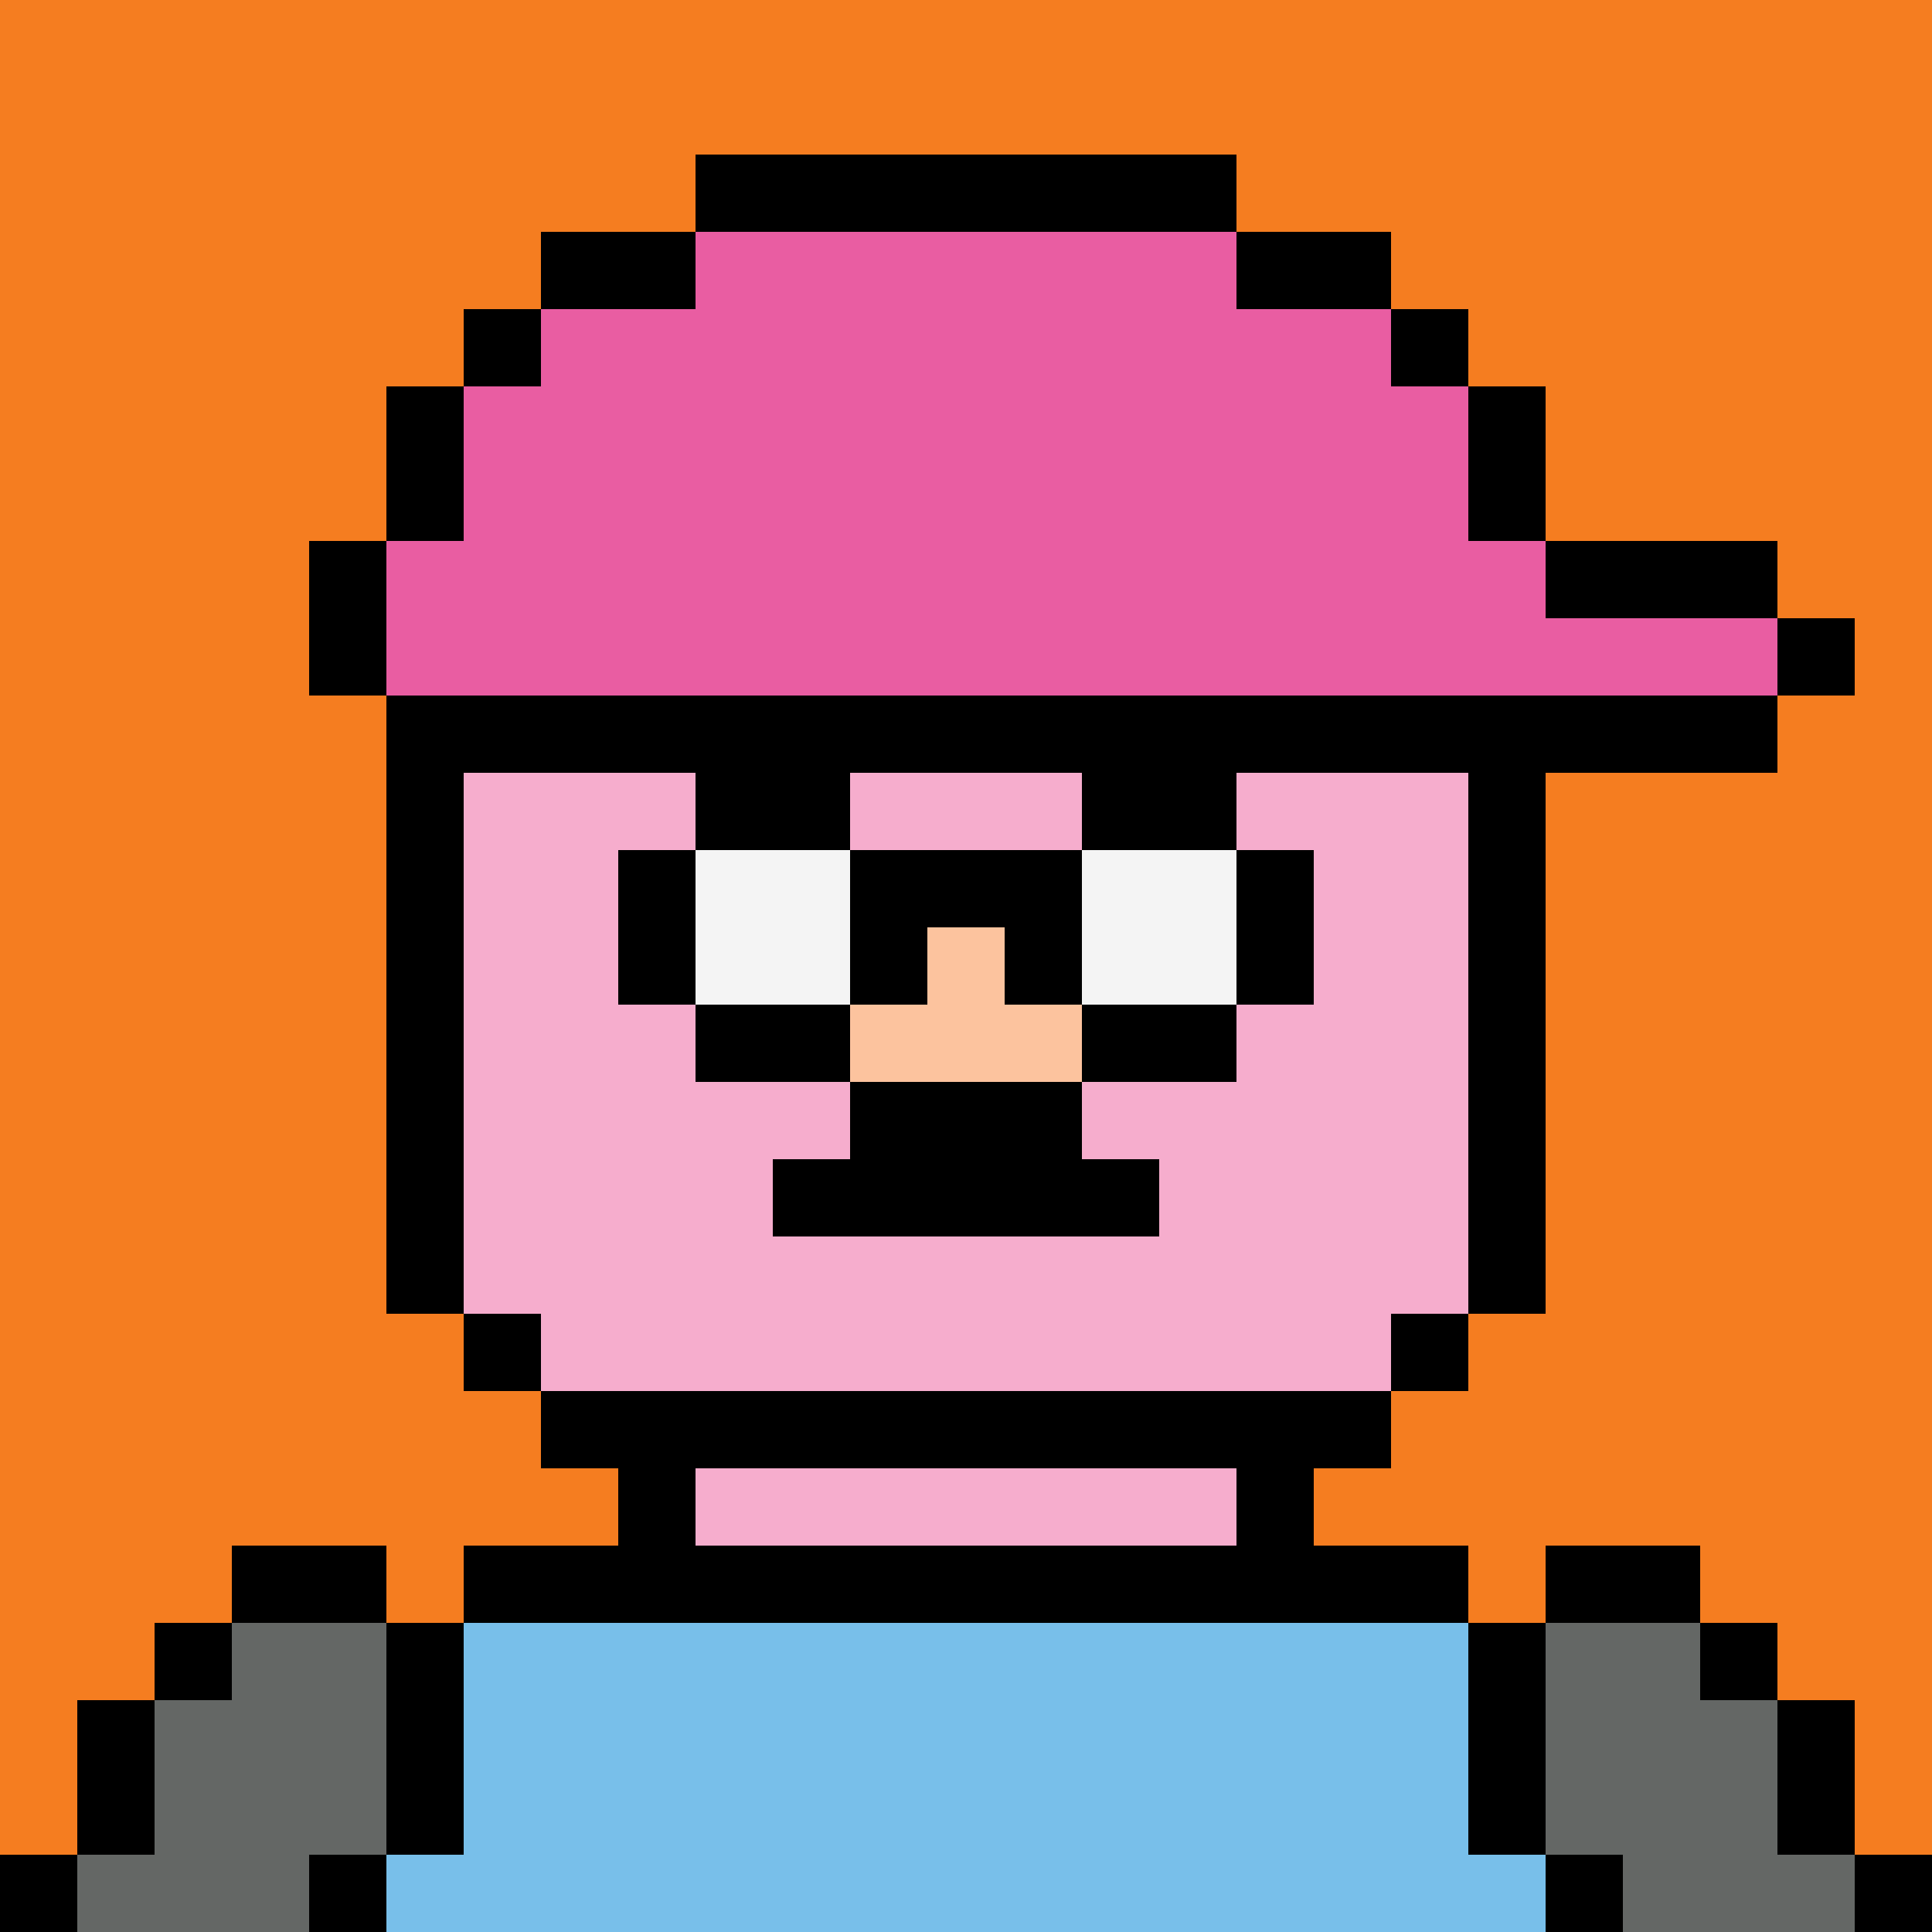
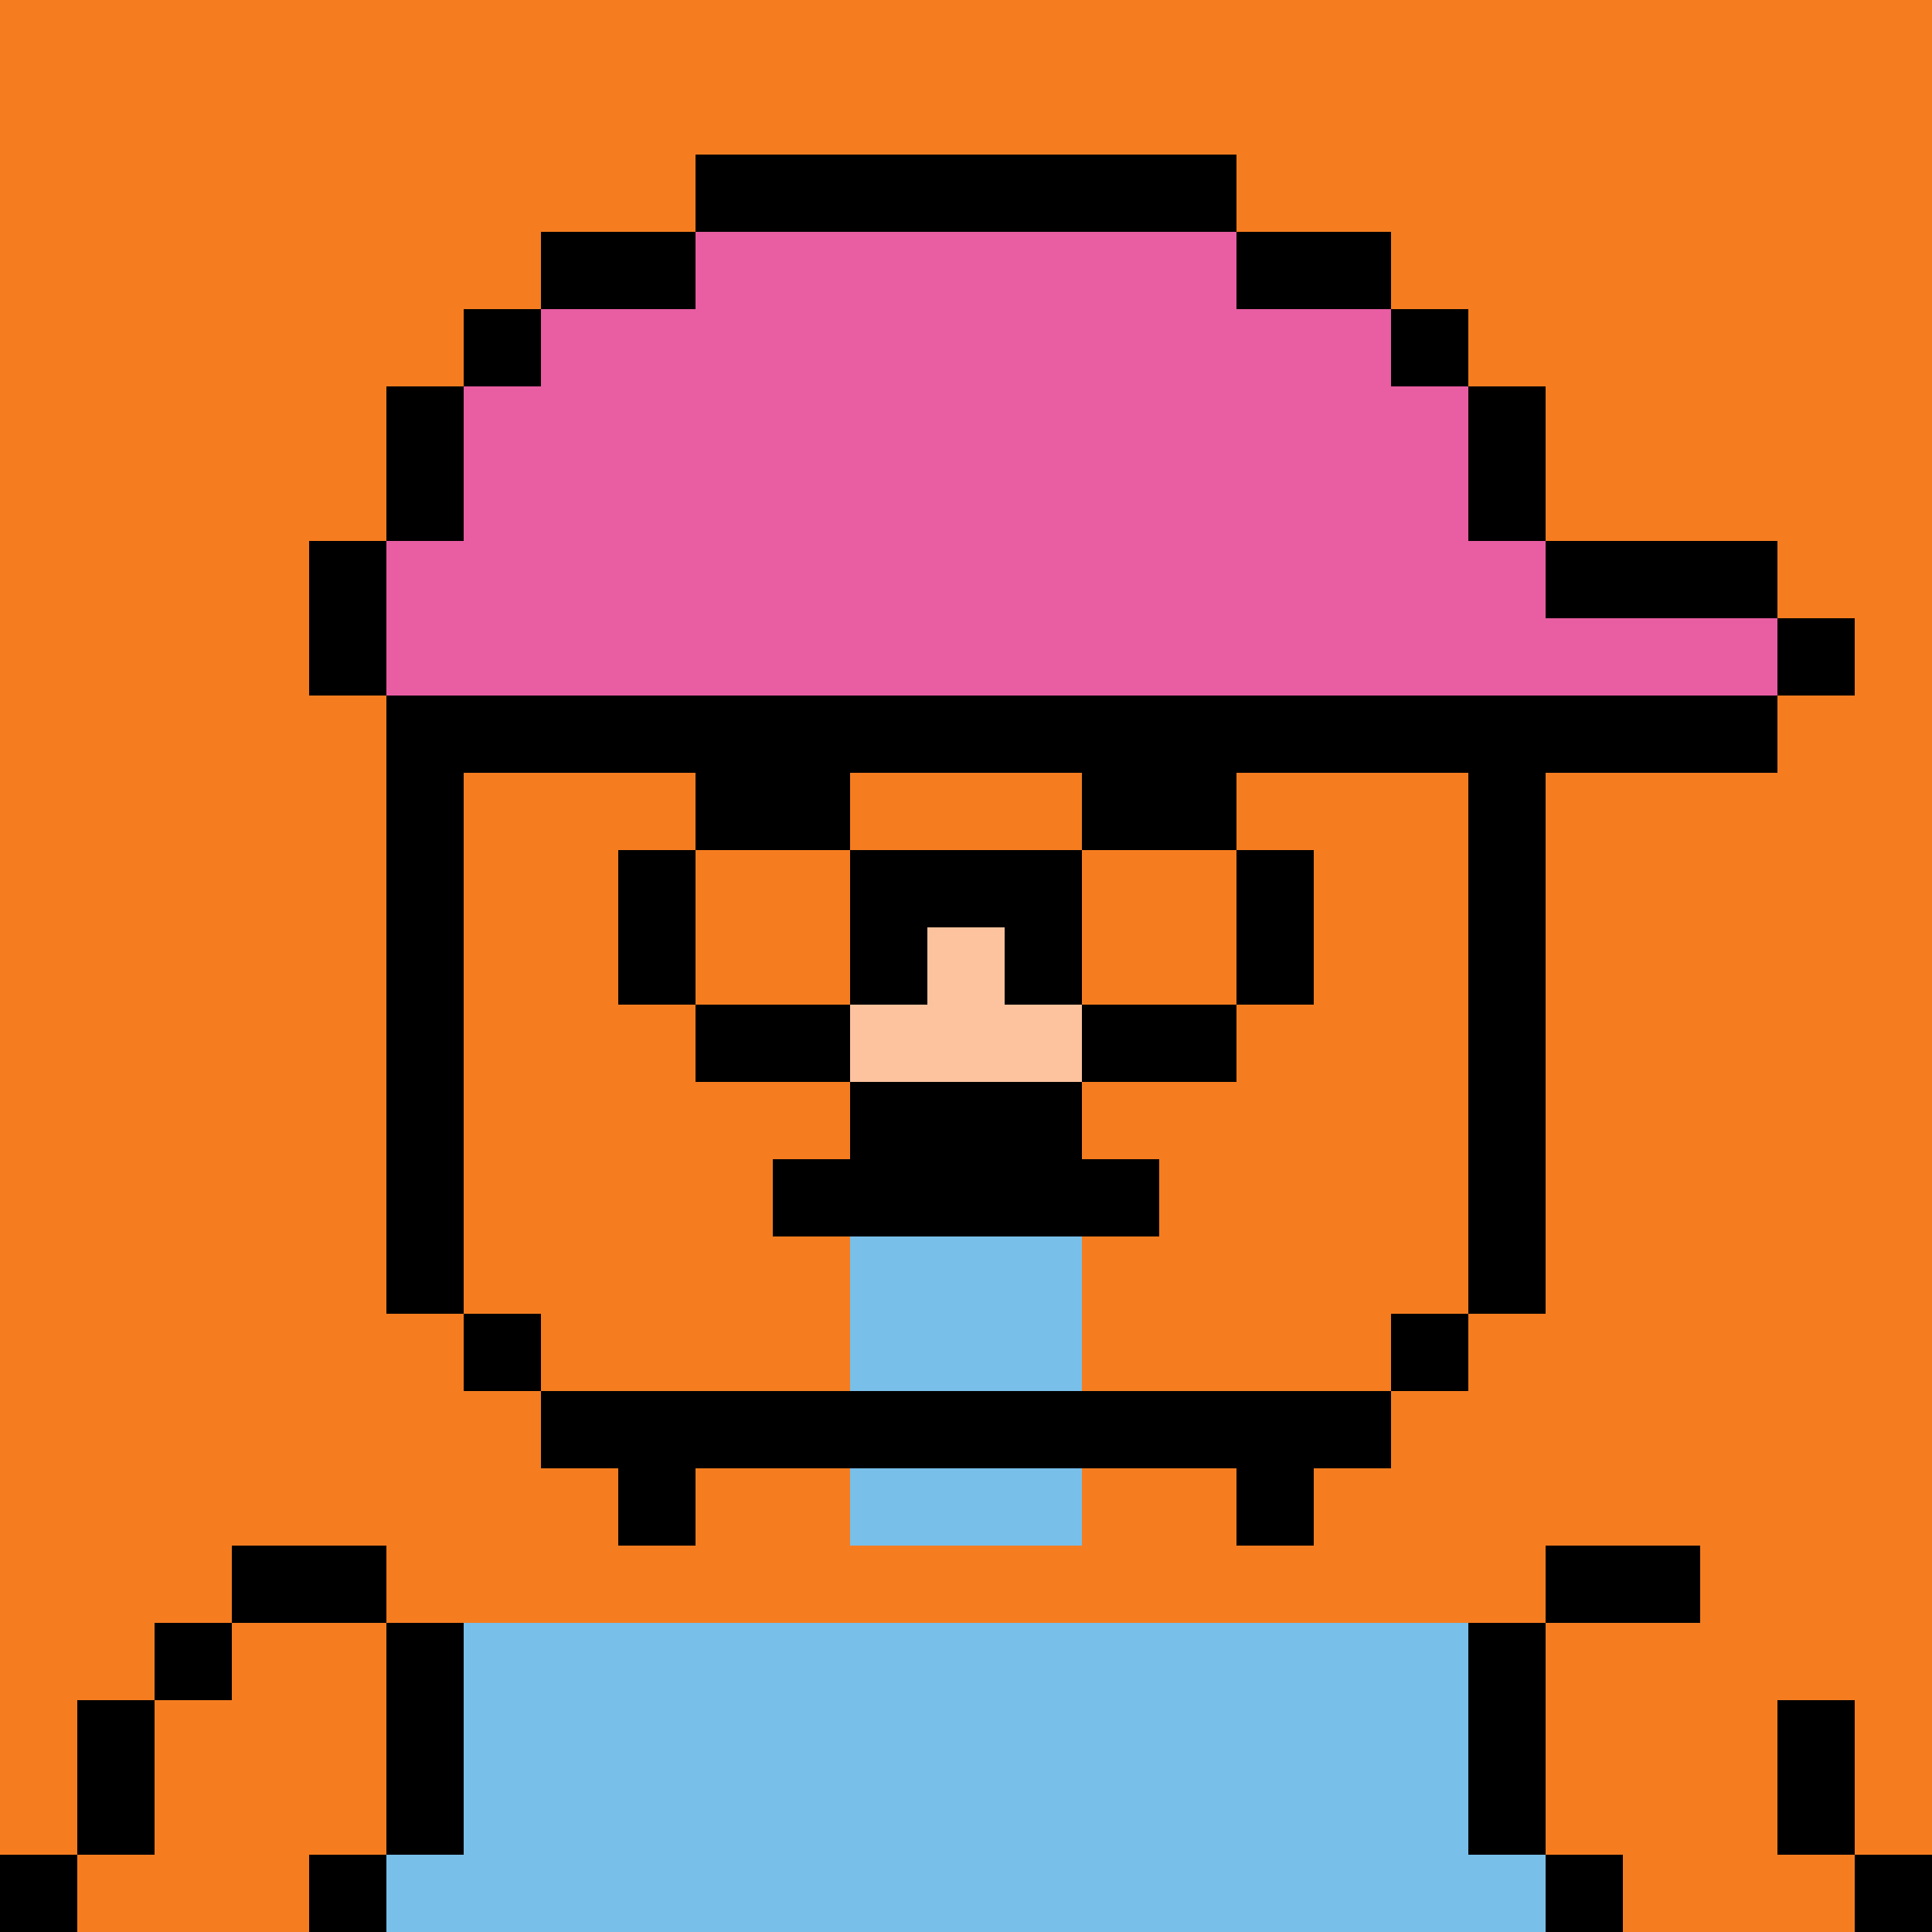
<svg xmlns="http://www.w3.org/2000/svg" width="500" height="500" preserveAspectRatio="xMinYMin meet" viewBox="0 0 25 25">
  <path fill="#F57D20" d="M0 0h25v25H0z" />
-   <path fill="#000" d="M15 15v5h4v1H6v-1h4v-5h5ZM5 24v-3h1v3H5Zm0 0v1H4v-1h1Zm15 0v-3h-1v3h1Zm0 0v1h1v-1h-1Zm-9-4h3v-4h-3v4Z" />
  <path fill="#78BFEA" d="M11 16h3v4h-3v-4Zm8 5v3h1v1H5v-1h1v-3h13Z" />
-   <path fill="#646765" d="M3 21h2v3H4v1H1v-1h1v-2h1v-1Zm19 0h-2v3h1v1h3v-1h-1v-2h-1v-1Z" />
-   <path fill="#000" d="M5 20H3v1H2v1H1v2H0v1h1v-1h1v-2h1v-1h2v3H4v1h1v-1h1v-3H5v-1Zm17 0h-2v1h-1v3h1v1h1v-1h-1v-3h2v1h1v2h1v1h1v-1h-1v-2h-1v-1h-1v-1Z" />
-   <path fill="#F6ADCD" d="M10 5h5v1h-5V5Zm8 3V7H7v1H6v9h1v1h11v-1h1V8h-1Zm-2 11H9v1h7v-1Z" />
+   <path fill="#000" d="M5 20H3v1H2v1H1v2H0v1h1v-1h1v-2h1v-1h2v3H4v1h1v-1h1v-3H5v-1Zm17 0h-2v1h-1v3h1v1h1v-1h-1v-3h2v1h1v2h1v1h1v-1h-1v-2h-1h-1v-1Z" />
  <path fill="#000" d="M18 6v1H7V6h2V4h7v2h2ZM6 8V7h1v1H6Zm0 9H5V8h1v9Zm1 1H6v-1h1v1Zm11 0v1h-1v1h-1v-1H9v1H8v-1H7v-1h11Zm1-1h-1v1h1v-1Zm0-9h-1V7h1v1Zm0 0v9h1V8h-1Zm-4-3h-5v1h5V5Z" />
  <path fill="#000" fill-rule="evenodd" d="M9 8h2v1H9V8Zm0 2H8V9h1v1Zm2 1v-1H9v1H8v2h1v1h2v1h-1v1h5v-1h-1v-1h2v-1h1v-2h-1v-1h1V9h-1V8h-2v1h2v1h-2v1h-3Zm0 2v1h3v-1h2v-2h-2v2h-1v-1h-1v1h-1Zm0 0H9v-2h2v2Z" clip-rule="evenodd" />
-   <path fill="#F4F4F4" fill-rule="evenodd" d="M9 11h2v2H9v-2Zm5 0h2v2h-2v-2Z" clip-rule="evenodd" />
  <path fill="#FCC39E" fill-rule="evenodd" d="M13 13v-1h-1v1h-1v1h3v-1h-1Z" clip-rule="evenodd" />
  <path fill="#000" fill-rule="evenodd" d="M9 2h7v1H9V2ZM7 4V3h2v1H7ZM6 5V4h1v1H6ZM5 7h1V5H5v2Zm0 2V7H4v2h1Zm18 0v1H5V9h18Zm0-1h1v1h-1V8Zm-3-1h3v1h-3V7Zm-1-2h1v2h-1V5Zm-1-1h1v1h-1V4Zm0 0V3h-2v1h2Z" clip-rule="evenodd" />
  <path fill="#E95DA2" fill-rule="evenodd" d="M23 8v1H5V7h1V5h1V4h2V3h7v1h2v1h1v2h1v1h3Z" clip-rule="evenodd" />
</svg>